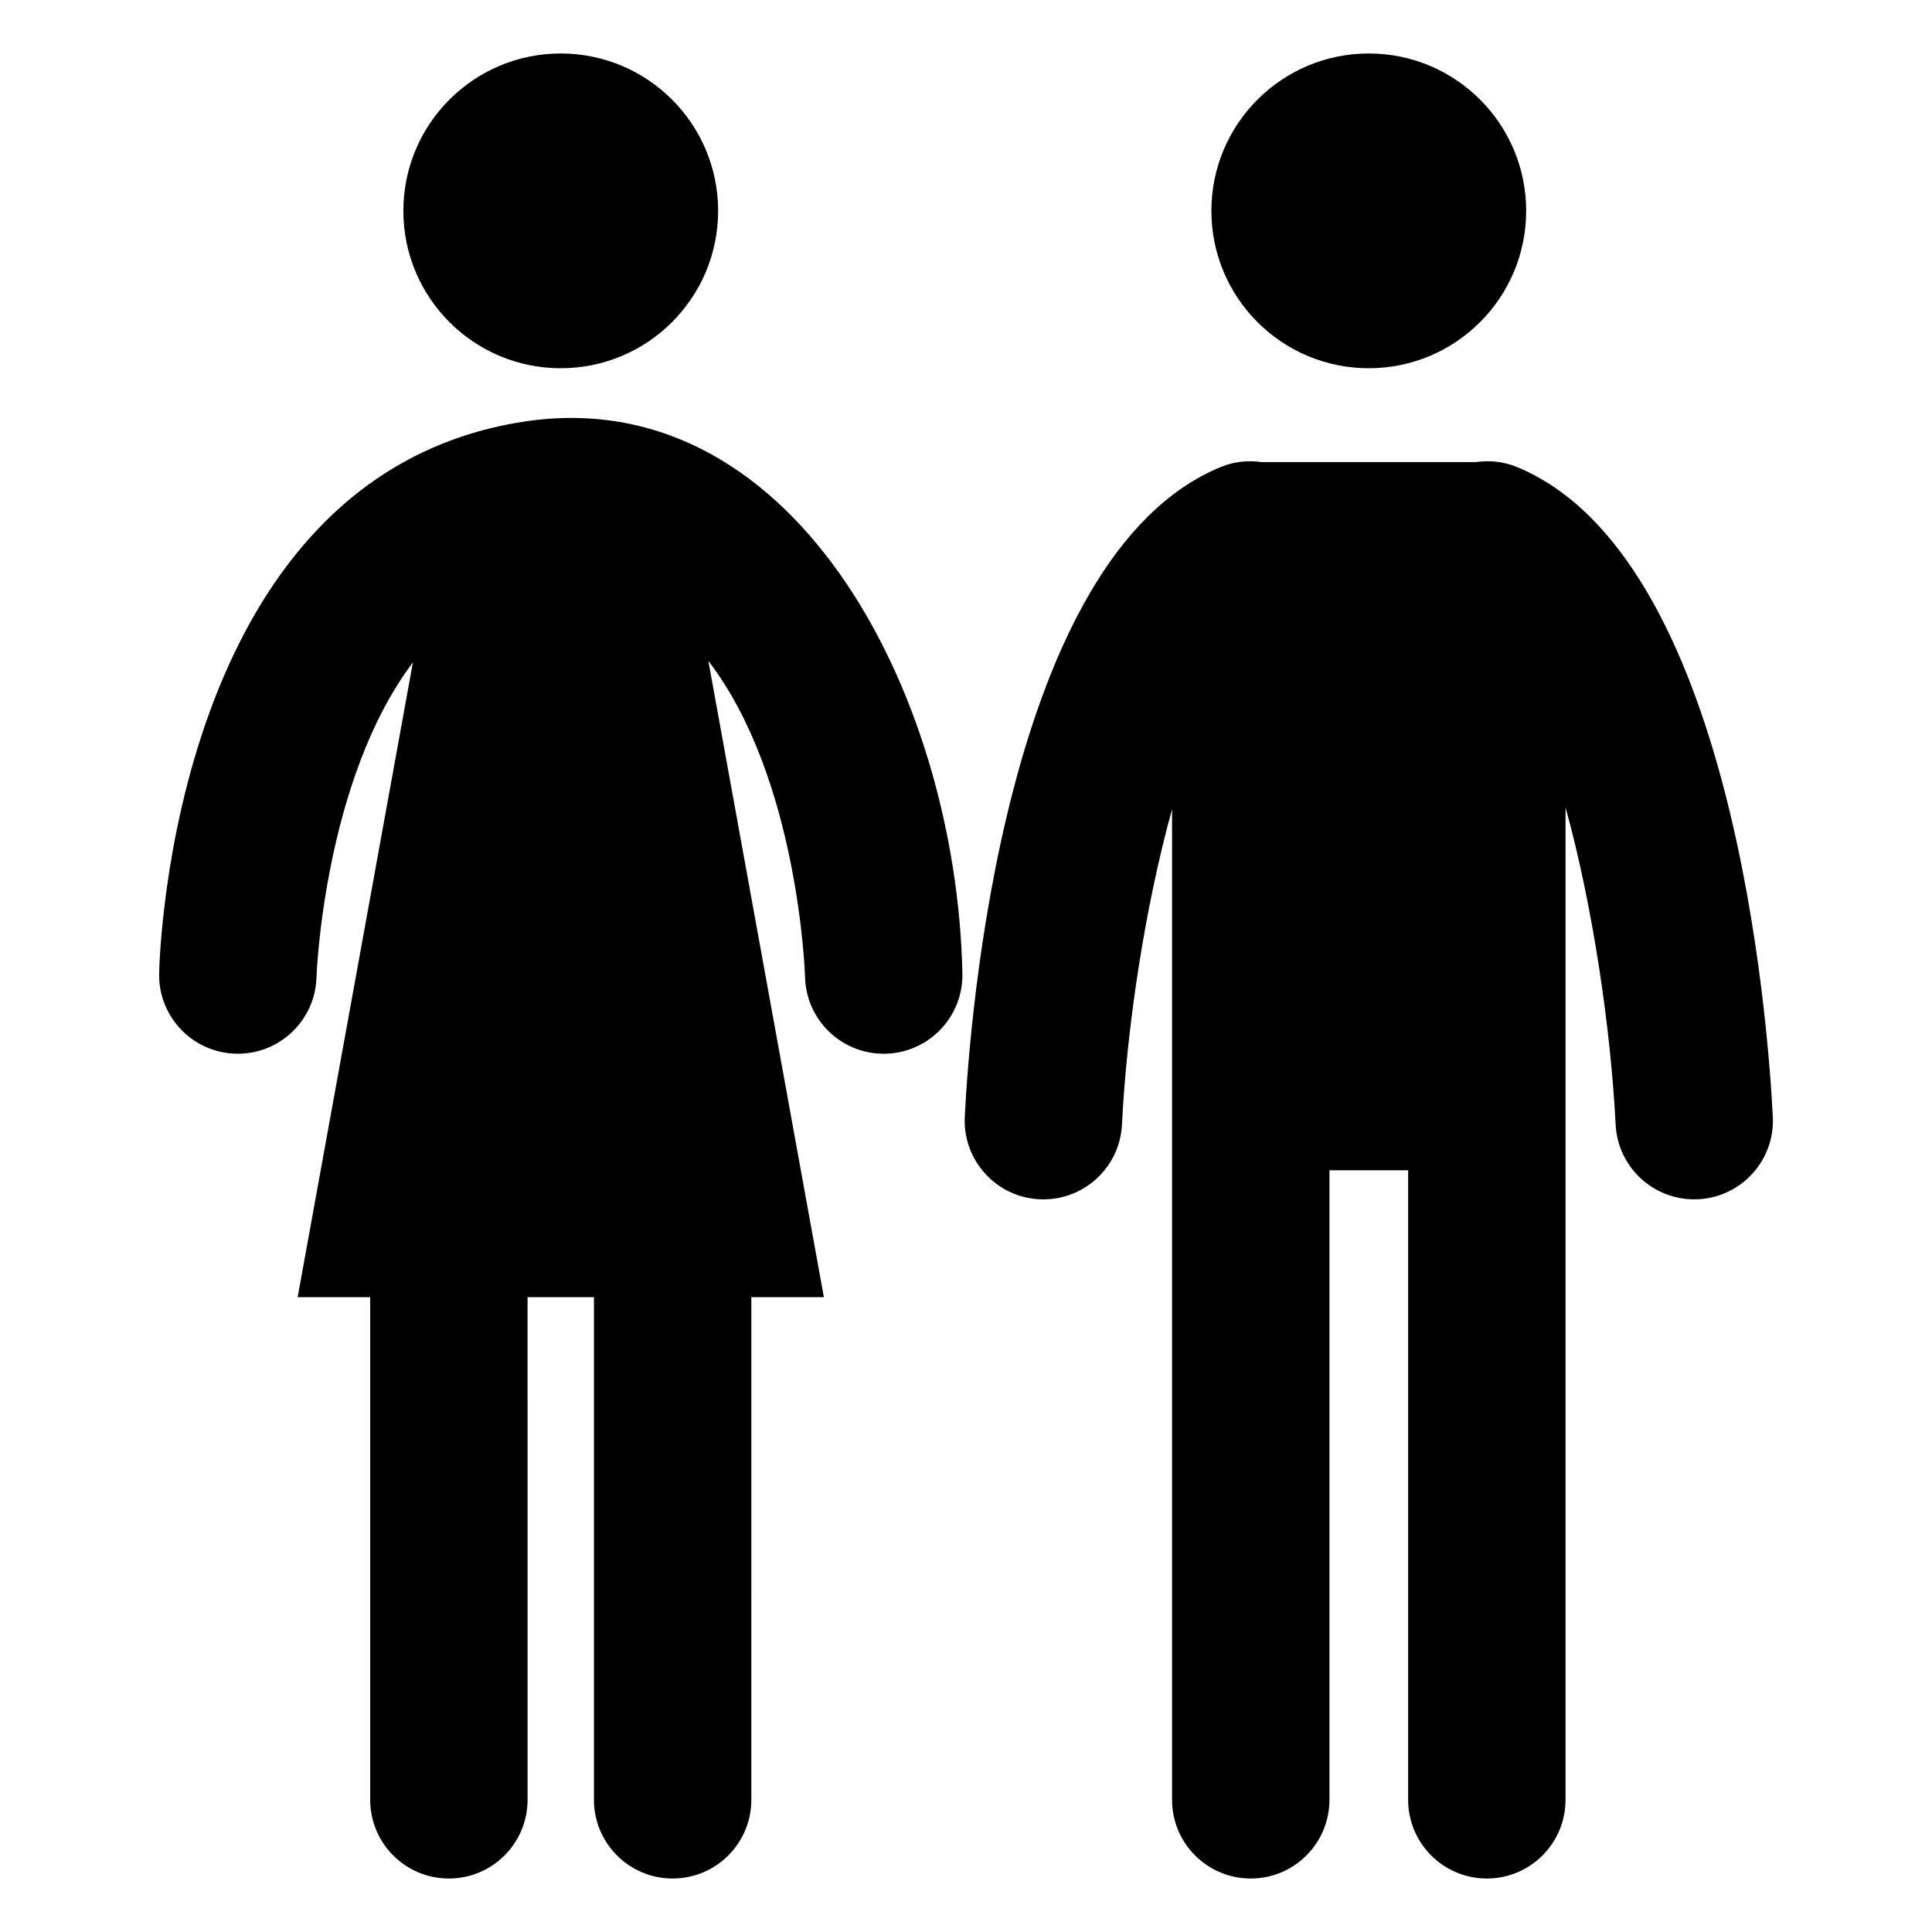
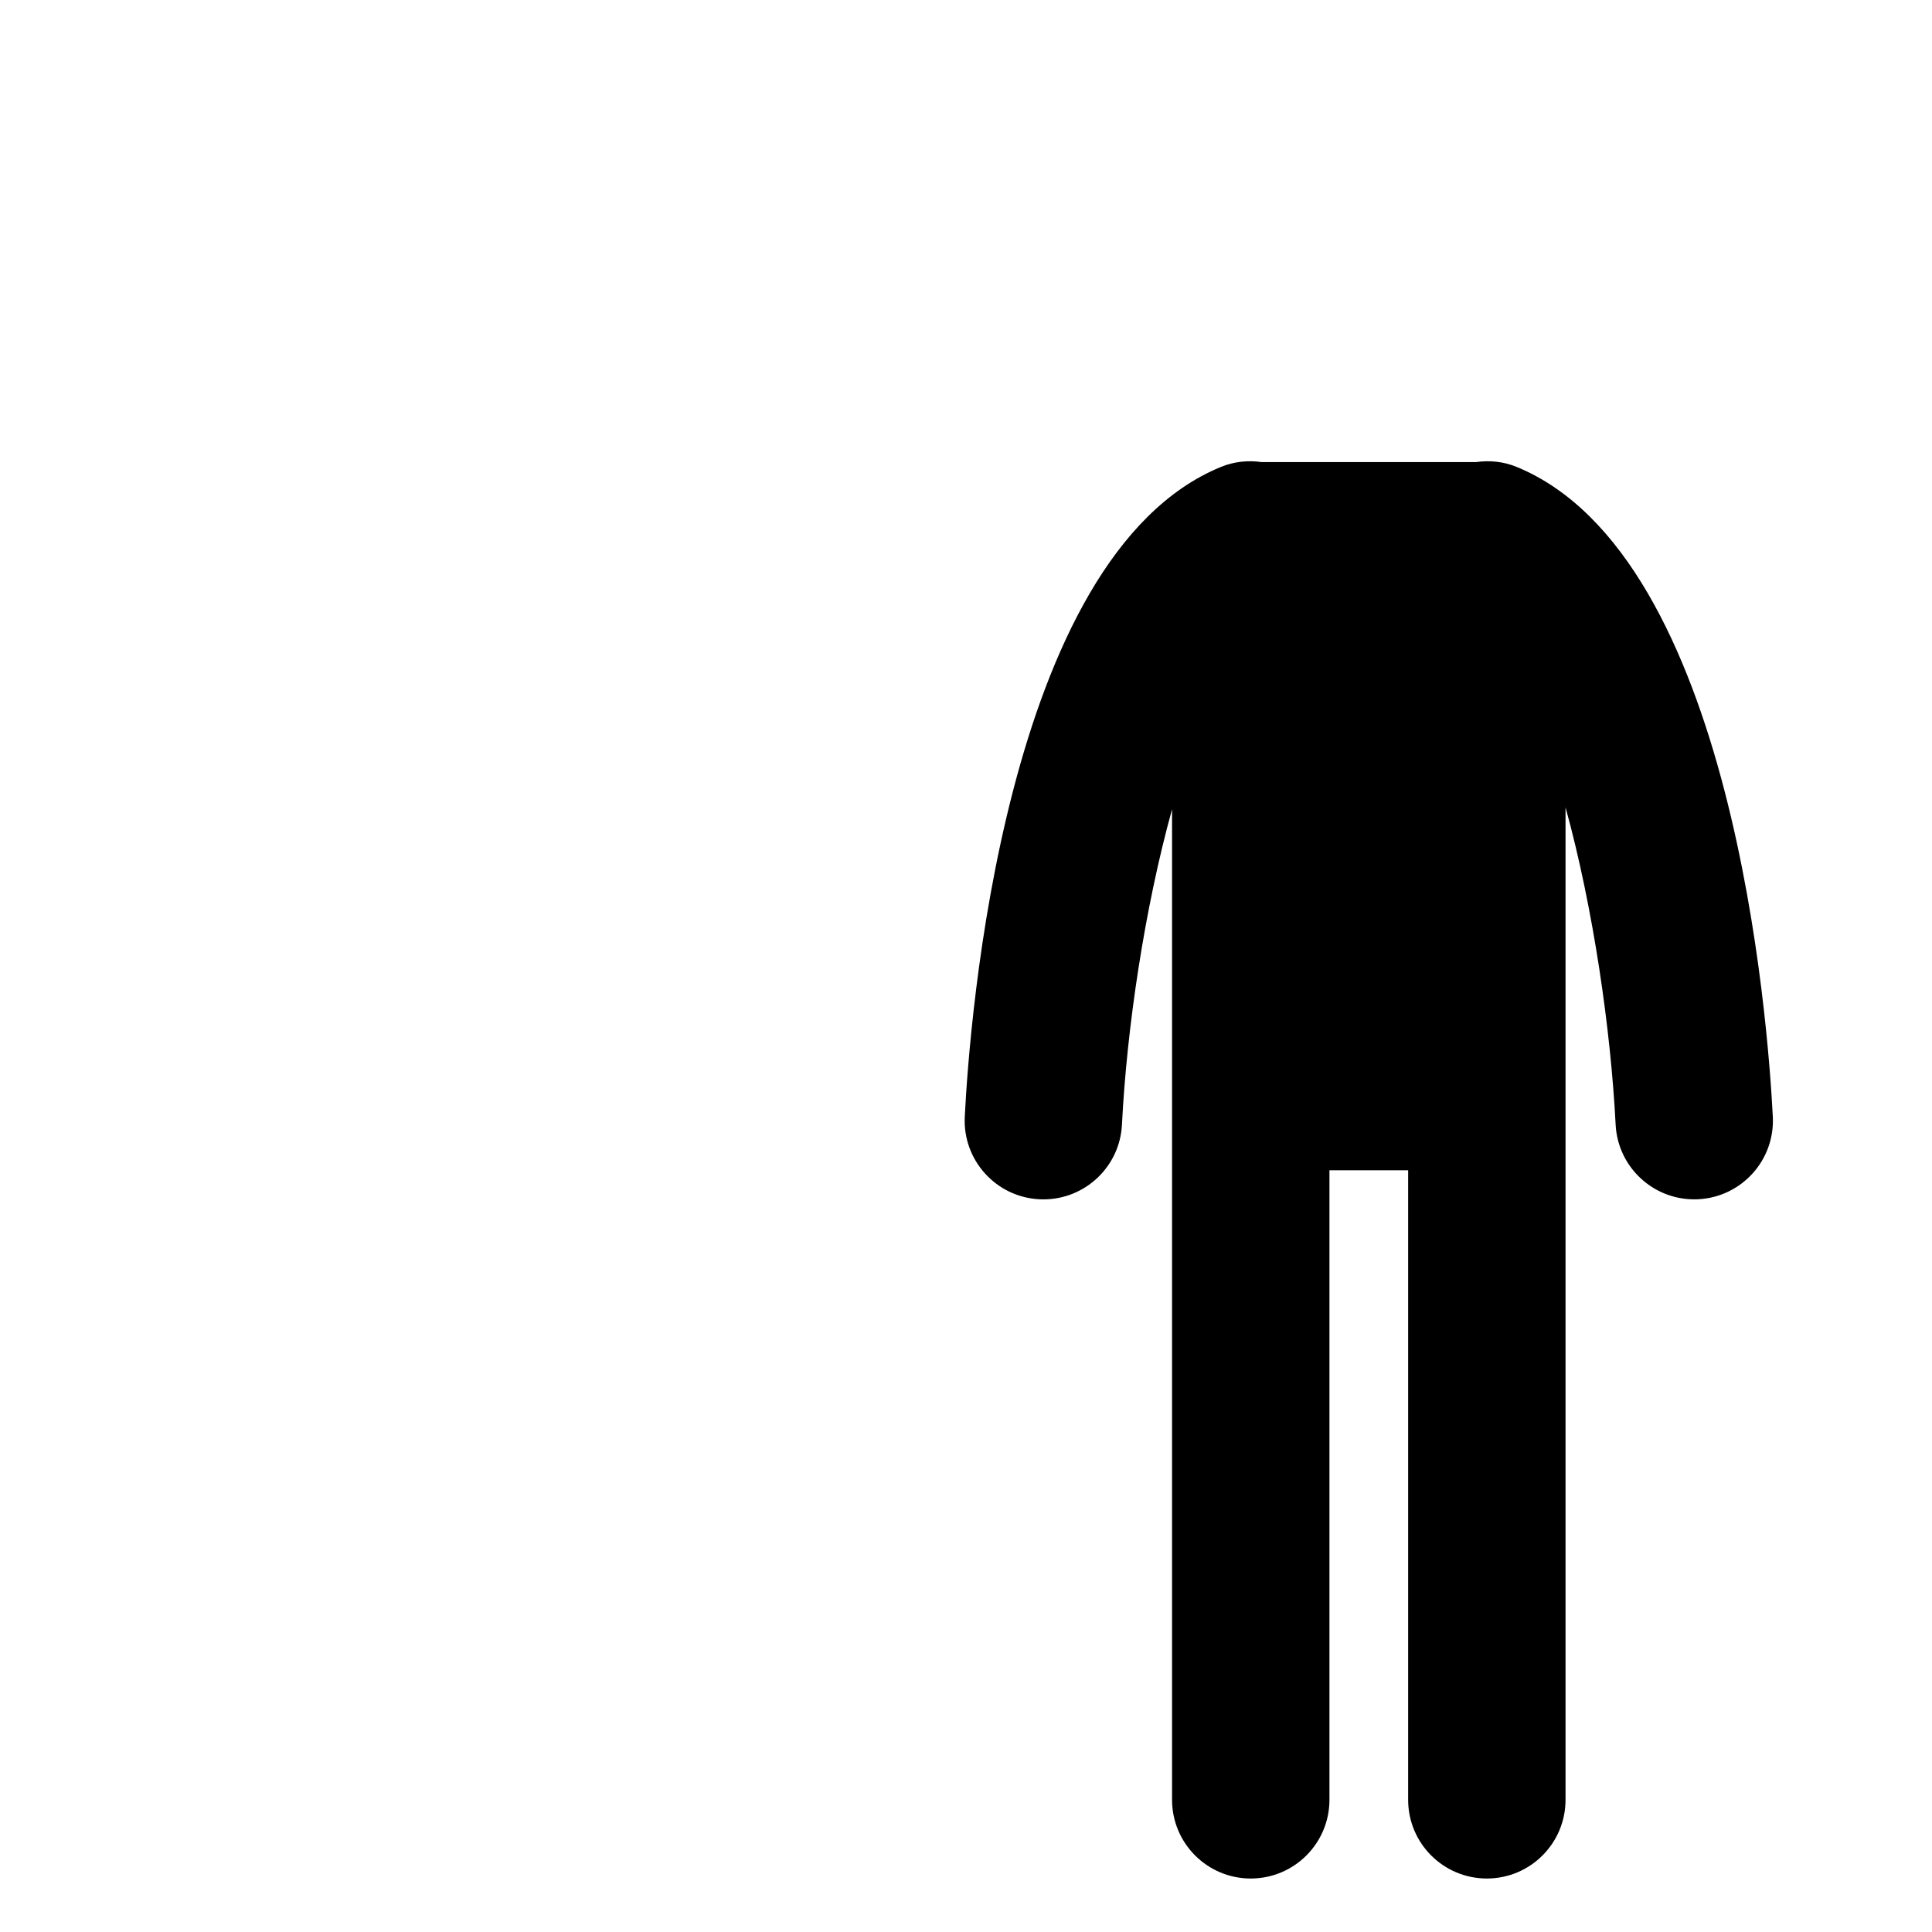
<svg xmlns="http://www.w3.org/2000/svg" fill="#000000" width="800px" height="800px" version="1.1" viewBox="144 144 512 512">
  <g>
-     <path d="m280.78 256.07c-90.812 15.793-94.492 140.57-94.605 145.88-0.246 11.516 8.895 21.047 20.406 21.293 0.152 0.004 0.301 0.004 0.453 0.004 11.309 0 20.598-9.047 20.84-20.41 0.016-0.703 2.043-52.188 25.551-83.297l-30.543 168.22h19.223v133.21c-0.004 11.516 9.332 20.855 20.852 20.855 11.516 0 20.855-9.336 20.855-20.855l-0.004-133.21h17.594v133.21c0 11.516 9.336 20.855 20.855 20.855 11.516 0 20.855-9.336 20.855-20.855l-0.004-133.21h19.227l-30.617-168.62c23.805 30.973 25.594 82.645 25.625 83.723 0.254 11.348 9.535 20.387 20.84 20.387 0.152 0 0.301 0 0.453-0.004 11.512-0.246 20.648-9.773 20.406-21.293-1.574-74.688-45.461-158.74-118.26-145.88z" />
-     <path d="m334.31 199.88c0 23.031-18.672 41.707-41.707 41.707-23.035 0-41.707-18.676-41.707-41.707 0-23.035 18.672-41.707 41.707-41.707 23.035 0 41.707 18.672 41.707 41.707" />
    <path d="m545.95 267.75c-3.555-1.473-7.266-1.797-10.816-1.293h-56.789c-3.551-0.5-7.262-0.176-10.812 1.293-57.547 23.652-66.625 147.6-67.859 172.2-0.574 11.5 8.277 21.293 19.785 21.871 0.355 0.016 0.707 0.023 1.059 0.023 11.039 0 20.254-8.66 20.812-19.809 1.277-25.457 5.961-57.129 13.277-83.586v262.52c0 11.516 9.336 20.855 20.855 20.855 11.516 0 20.855-9.336 20.855-20.855v-166.83h20.855v166.83c0 11.516 9.336 20.855 20.855 20.855 11.516 0 20.855-9.336 20.855-20.855v-263.02c7.426 26.938 12.004 59.164 13.277 84.094 0.57 11.141 9.781 19.793 20.812 19.793 0.352 0 0.711-0.012 1.07-0.023 11.5-0.582 20.352-10.371 19.773-21.867-1.246-24.605-10.324-148.55-67.867-172.2z" />
-     <path d="m548.45 199.88c0 23.031-18.676 41.707-41.707 41.707-23.035 0-41.711-18.676-41.711-41.707 0-23.035 18.676-41.707 41.711-41.707 23.031 0 41.707 18.672 41.707 41.707" />
  </g>
</svg>